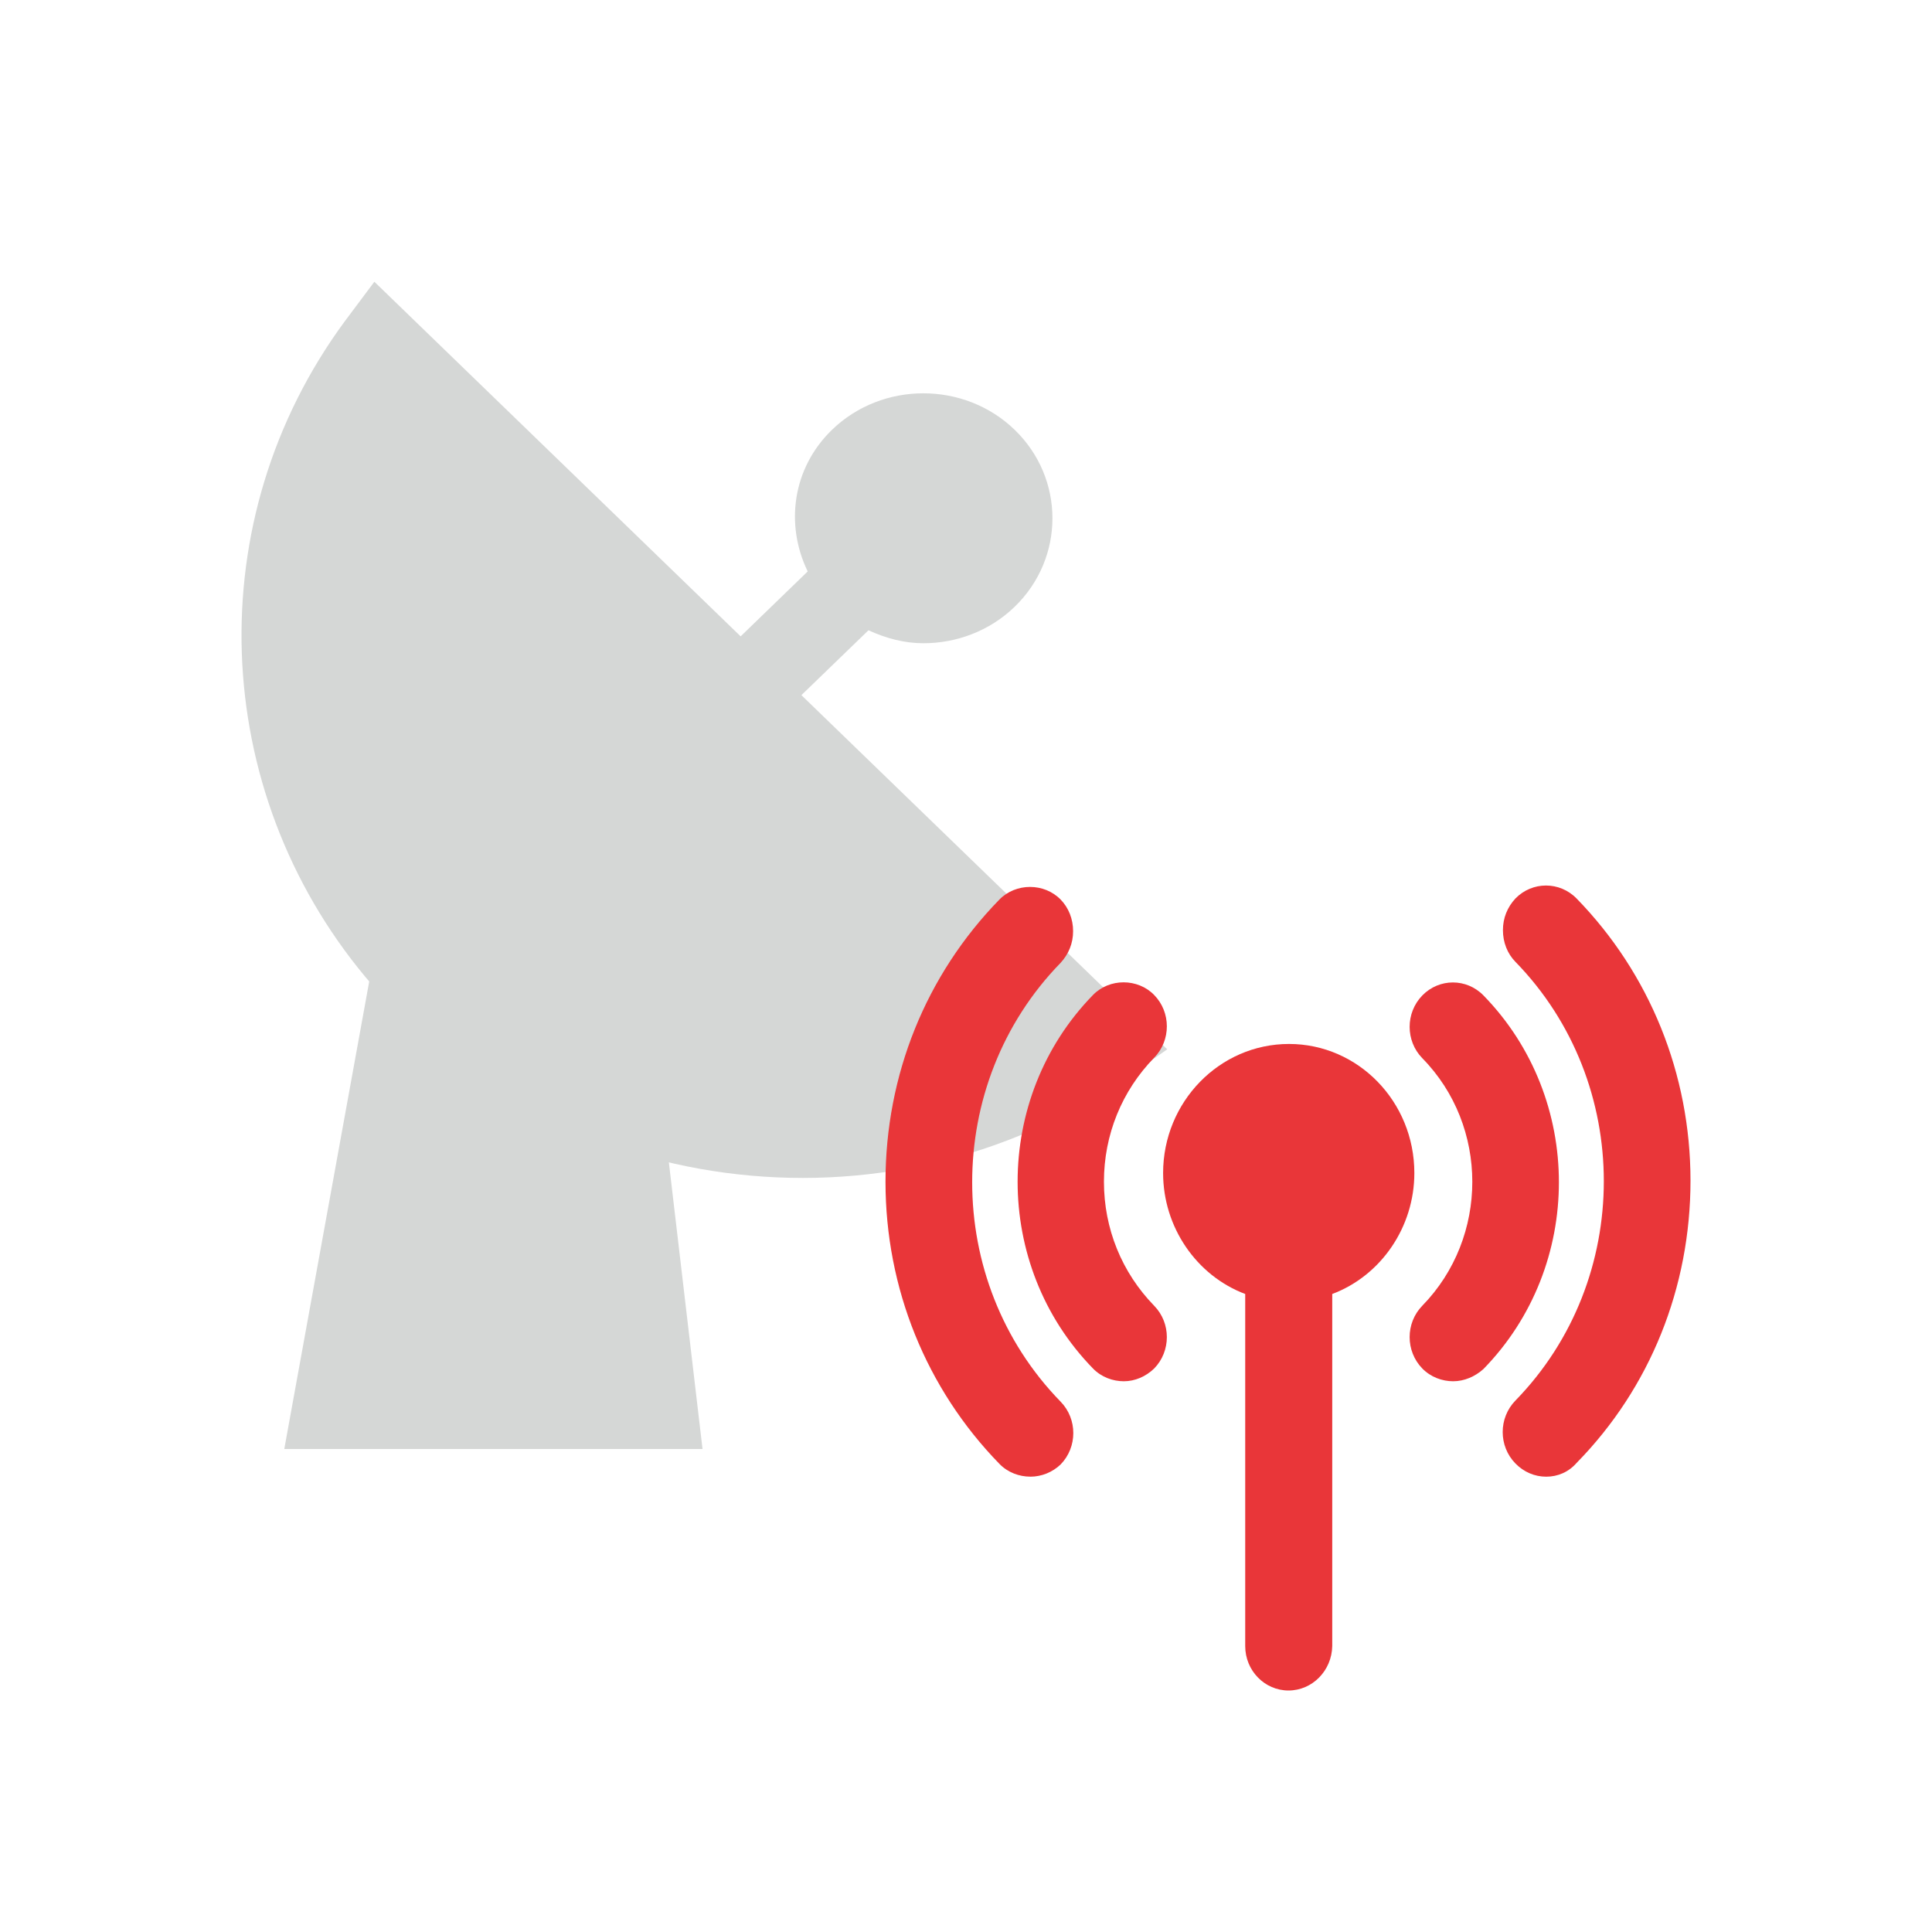
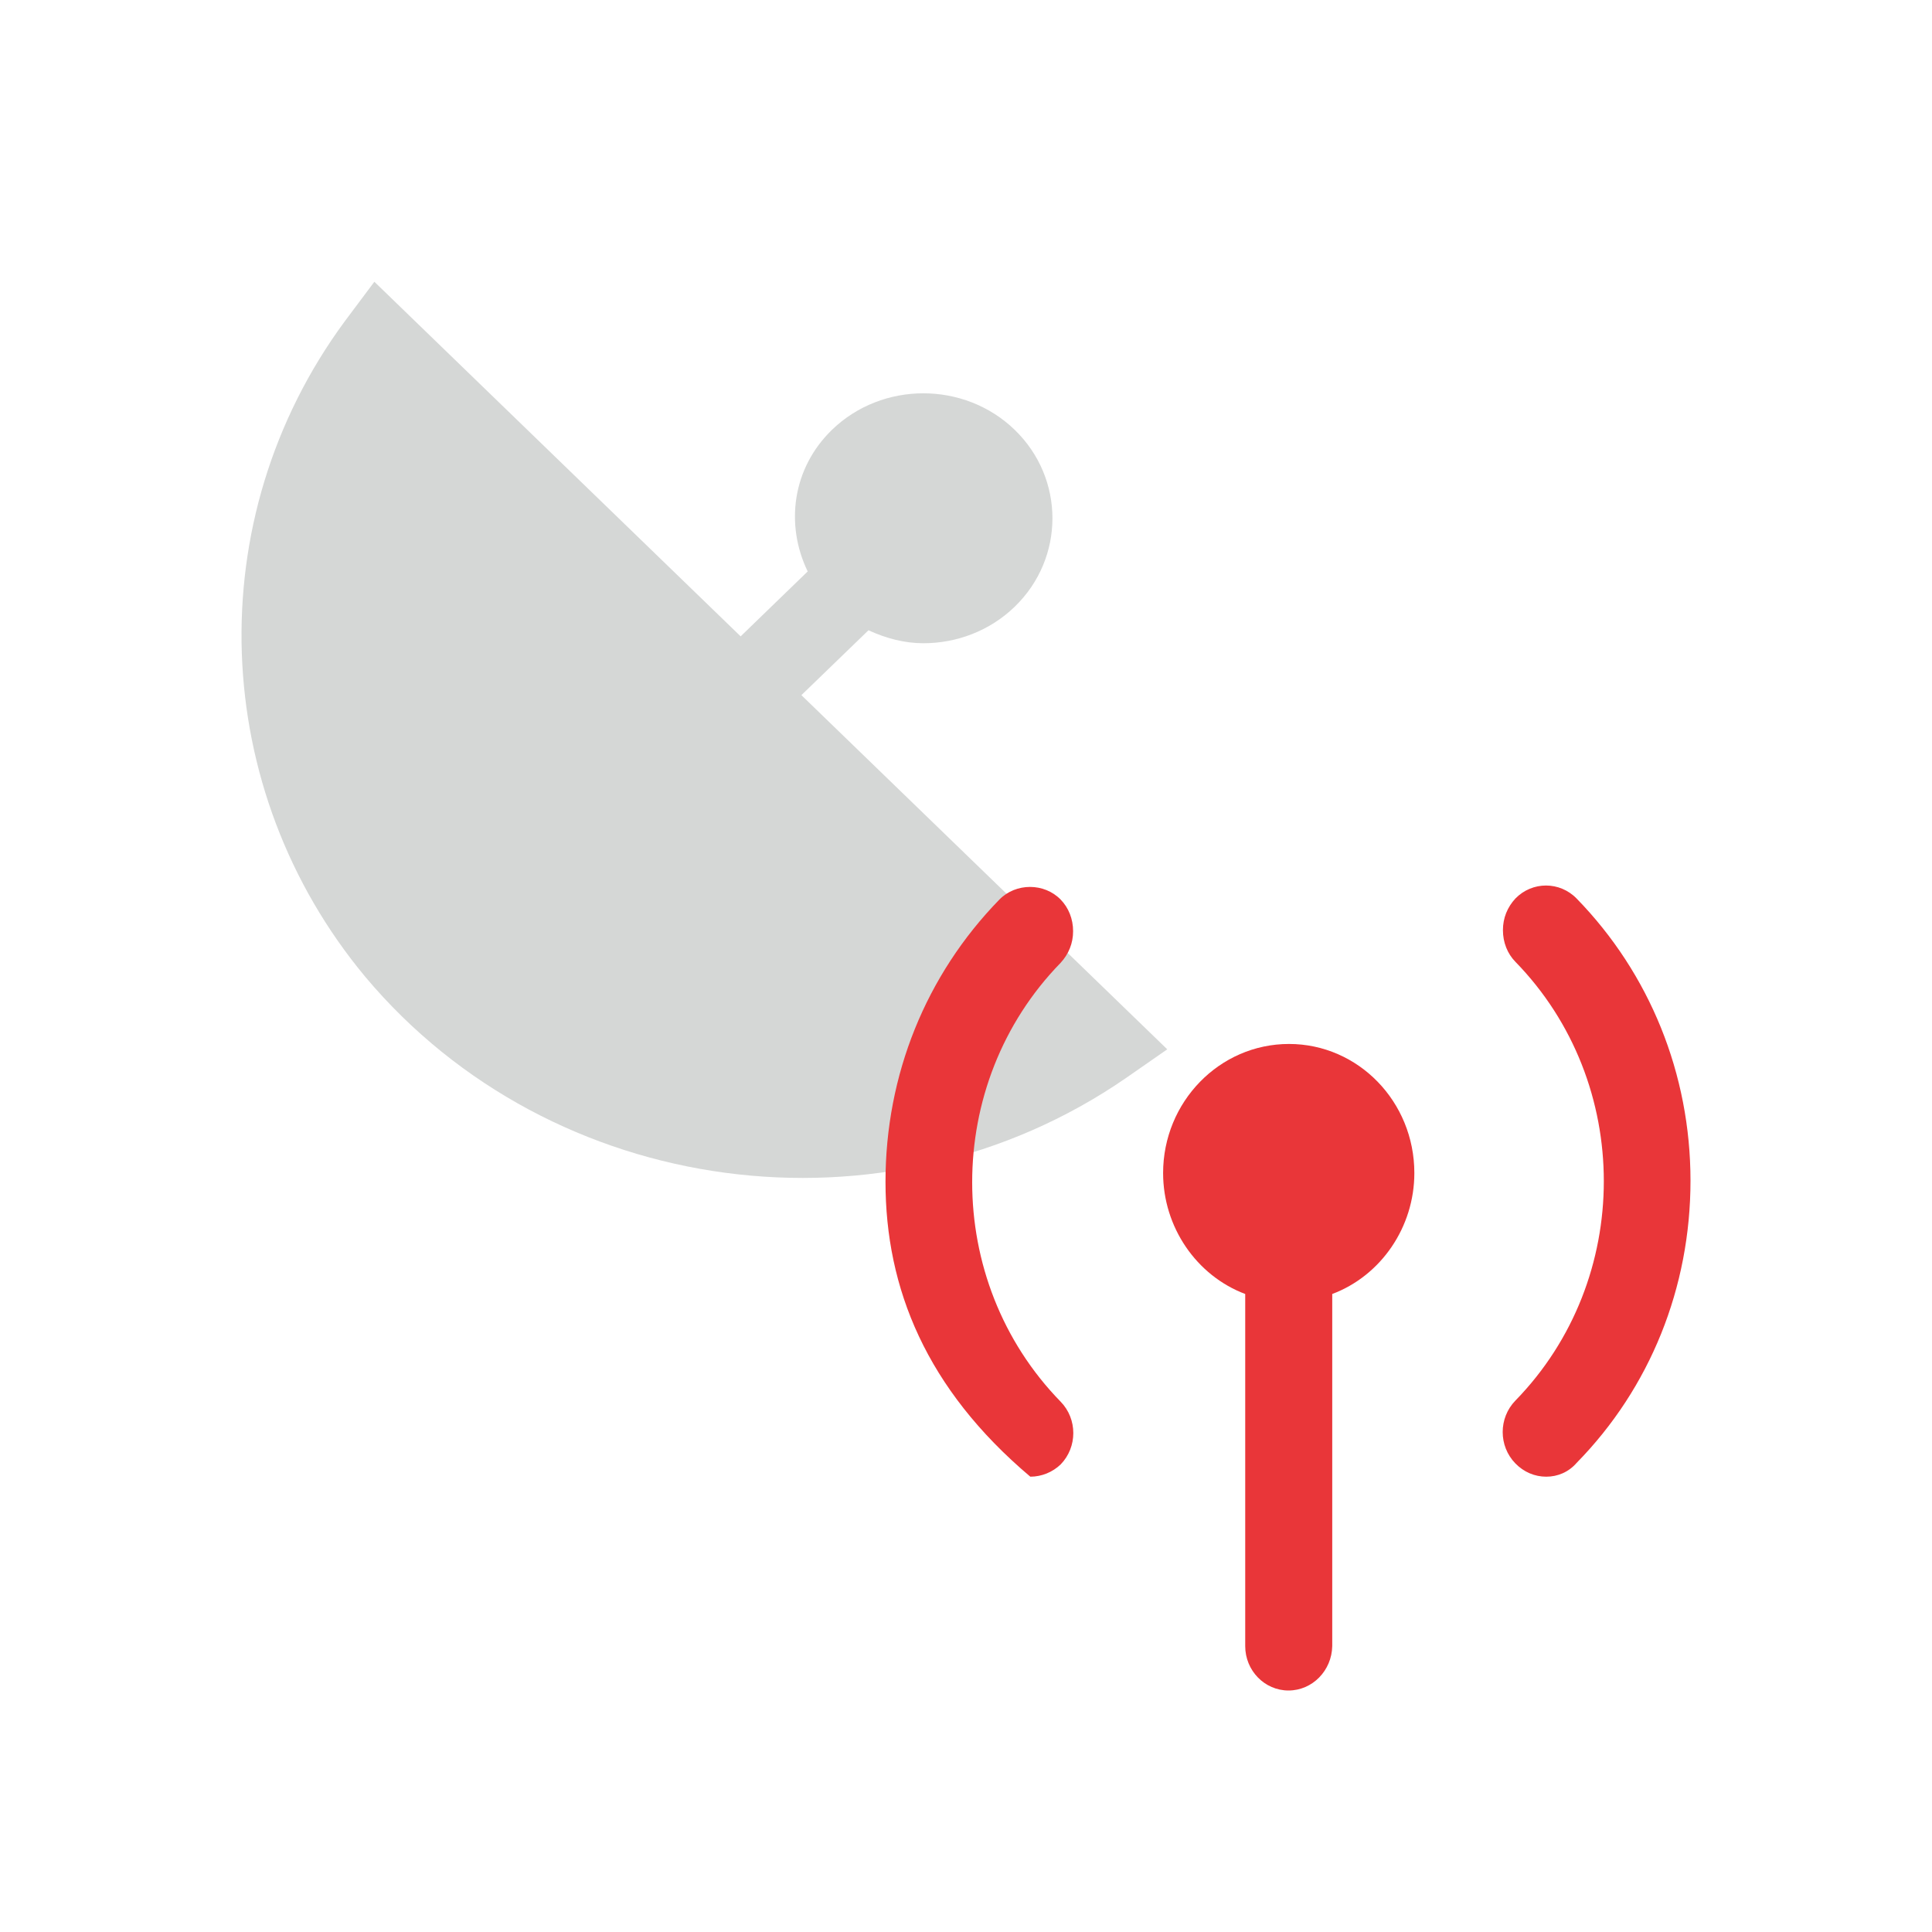
<svg xmlns="http://www.w3.org/2000/svg" width="48" height="48" fill="none" viewBox="0 0 48 48">
  <path fill="#D5D7D6" d="M19.91 17.271l1.667-1.612c.437.201.895.322 1.363.322.823 0 1.645-.302 2.27-.907 1.25-1.21 1.25-3.185 0-4.395-1.25-1.21-3.29-1.21-4.54 0-.988.958-1.165 2.359-.603 3.518l-1.666 1.613L9.301 7l-.739.988C4.94 12.907 5.2 19.62 9.082 24.277c4.624 5.504 12.921 6.622 18.887 2.51L29 26.07l-9.09-8.8z" />
-   <path fill="#D5D7D6" d="M17.454 36l-1.083-9.223c-3.124-.575-4.675-1.573-6.955-3.73L7.063 36h10.39z" />
  <g style="mix-blend-mode:multiply" fill="#E93639">
    <path d="M32.012 42c-.593 0-1.075-.495-1.075-1.103v-8.748c-1.212-.457-2.04-1.661-2.04-3.005 0-1.762 1.397-3.207 3.128-3.207 1.718 0 3.114 1.432 3.114 3.207 0 1.344-.828 2.549-2.04 3.005v8.748c-.011.608-.493 1.103-1.087 1.103z" />
-     <path d="M27.921 34.317c-.272 0-.556-.101-.766-.317-2.497-2.561-2.497-6.72 0-9.28.408-.419 1.112-.419 1.52 0 .42.43.42 1.128 0 1.559-.803.824-1.248 1.914-1.248 3.08 0 1.167.445 2.257 1.248 3.082.42.43.42 1.128 0 1.559-.21.203-.482.317-.754.317zM36.104 34.317c-.272 0-.557-.102-.767-.317-.42-.431-.42-1.129 0-1.56 1.656-1.698 1.656-4.462 0-6.149-.42-.43-.42-1.128 0-1.559.42-.431 1.1-.431 1.52 0 2.498 2.561 2.498 6.72 0 9.28-.21.19-.481.305-.753.305z" />
-     <path d="M25.597 36.687c-.272 0-.556-.101-.766-.317C23.014 34.506 22 32.01 22 29.36c0-2.65 1.001-5.135 2.83-7.011.409-.418 1.113-.418 1.521 0 .198.203.31.482.31.786 0 .304-.112.57-.31.786-2.93 3.005-2.93 7.899 0 10.903.42.431.42 1.129 0 1.56-.198.19-.47.304-.754.304zM38.416 36.688c-.285 0-.557-.114-.767-.33-.42-.43-.42-1.128 0-1.56 2.93-3.004 2.93-7.898 0-10.903-.198-.203-.309-.481-.309-.786 0-.304.111-.57.31-.786.42-.43 1.1-.43 1.52 0 1.817 1.864 2.83 4.362 2.83 7.011 0 2.65-1.001 5.148-2.83 7.012-.198.228-.47.342-.754.342z" />
+     <path d="M25.597 36.687C23.014 34.506 22 32.01 22 29.36c0-2.65 1.001-5.135 2.83-7.011.409-.418 1.113-.418 1.521 0 .198.203.31.482.31.786 0 .304-.112.57-.31.786-2.93 3.005-2.93 7.899 0 10.903.42.431.42 1.129 0 1.56-.198.19-.47.304-.754.304zM38.416 36.688c-.285 0-.557-.114-.767-.33-.42-.43-.42-1.128 0-1.56 2.93-3.004 2.93-7.898 0-10.903-.198-.203-.309-.481-.309-.786 0-.304.111-.57.31-.786.42-.43 1.1-.43 1.52 0 1.817 1.864 2.83 4.362 2.83 7.011 0 2.65-1.001 5.148-2.83 7.012-.198.228-.47.342-.754.342z" />
  </g>
</svg>